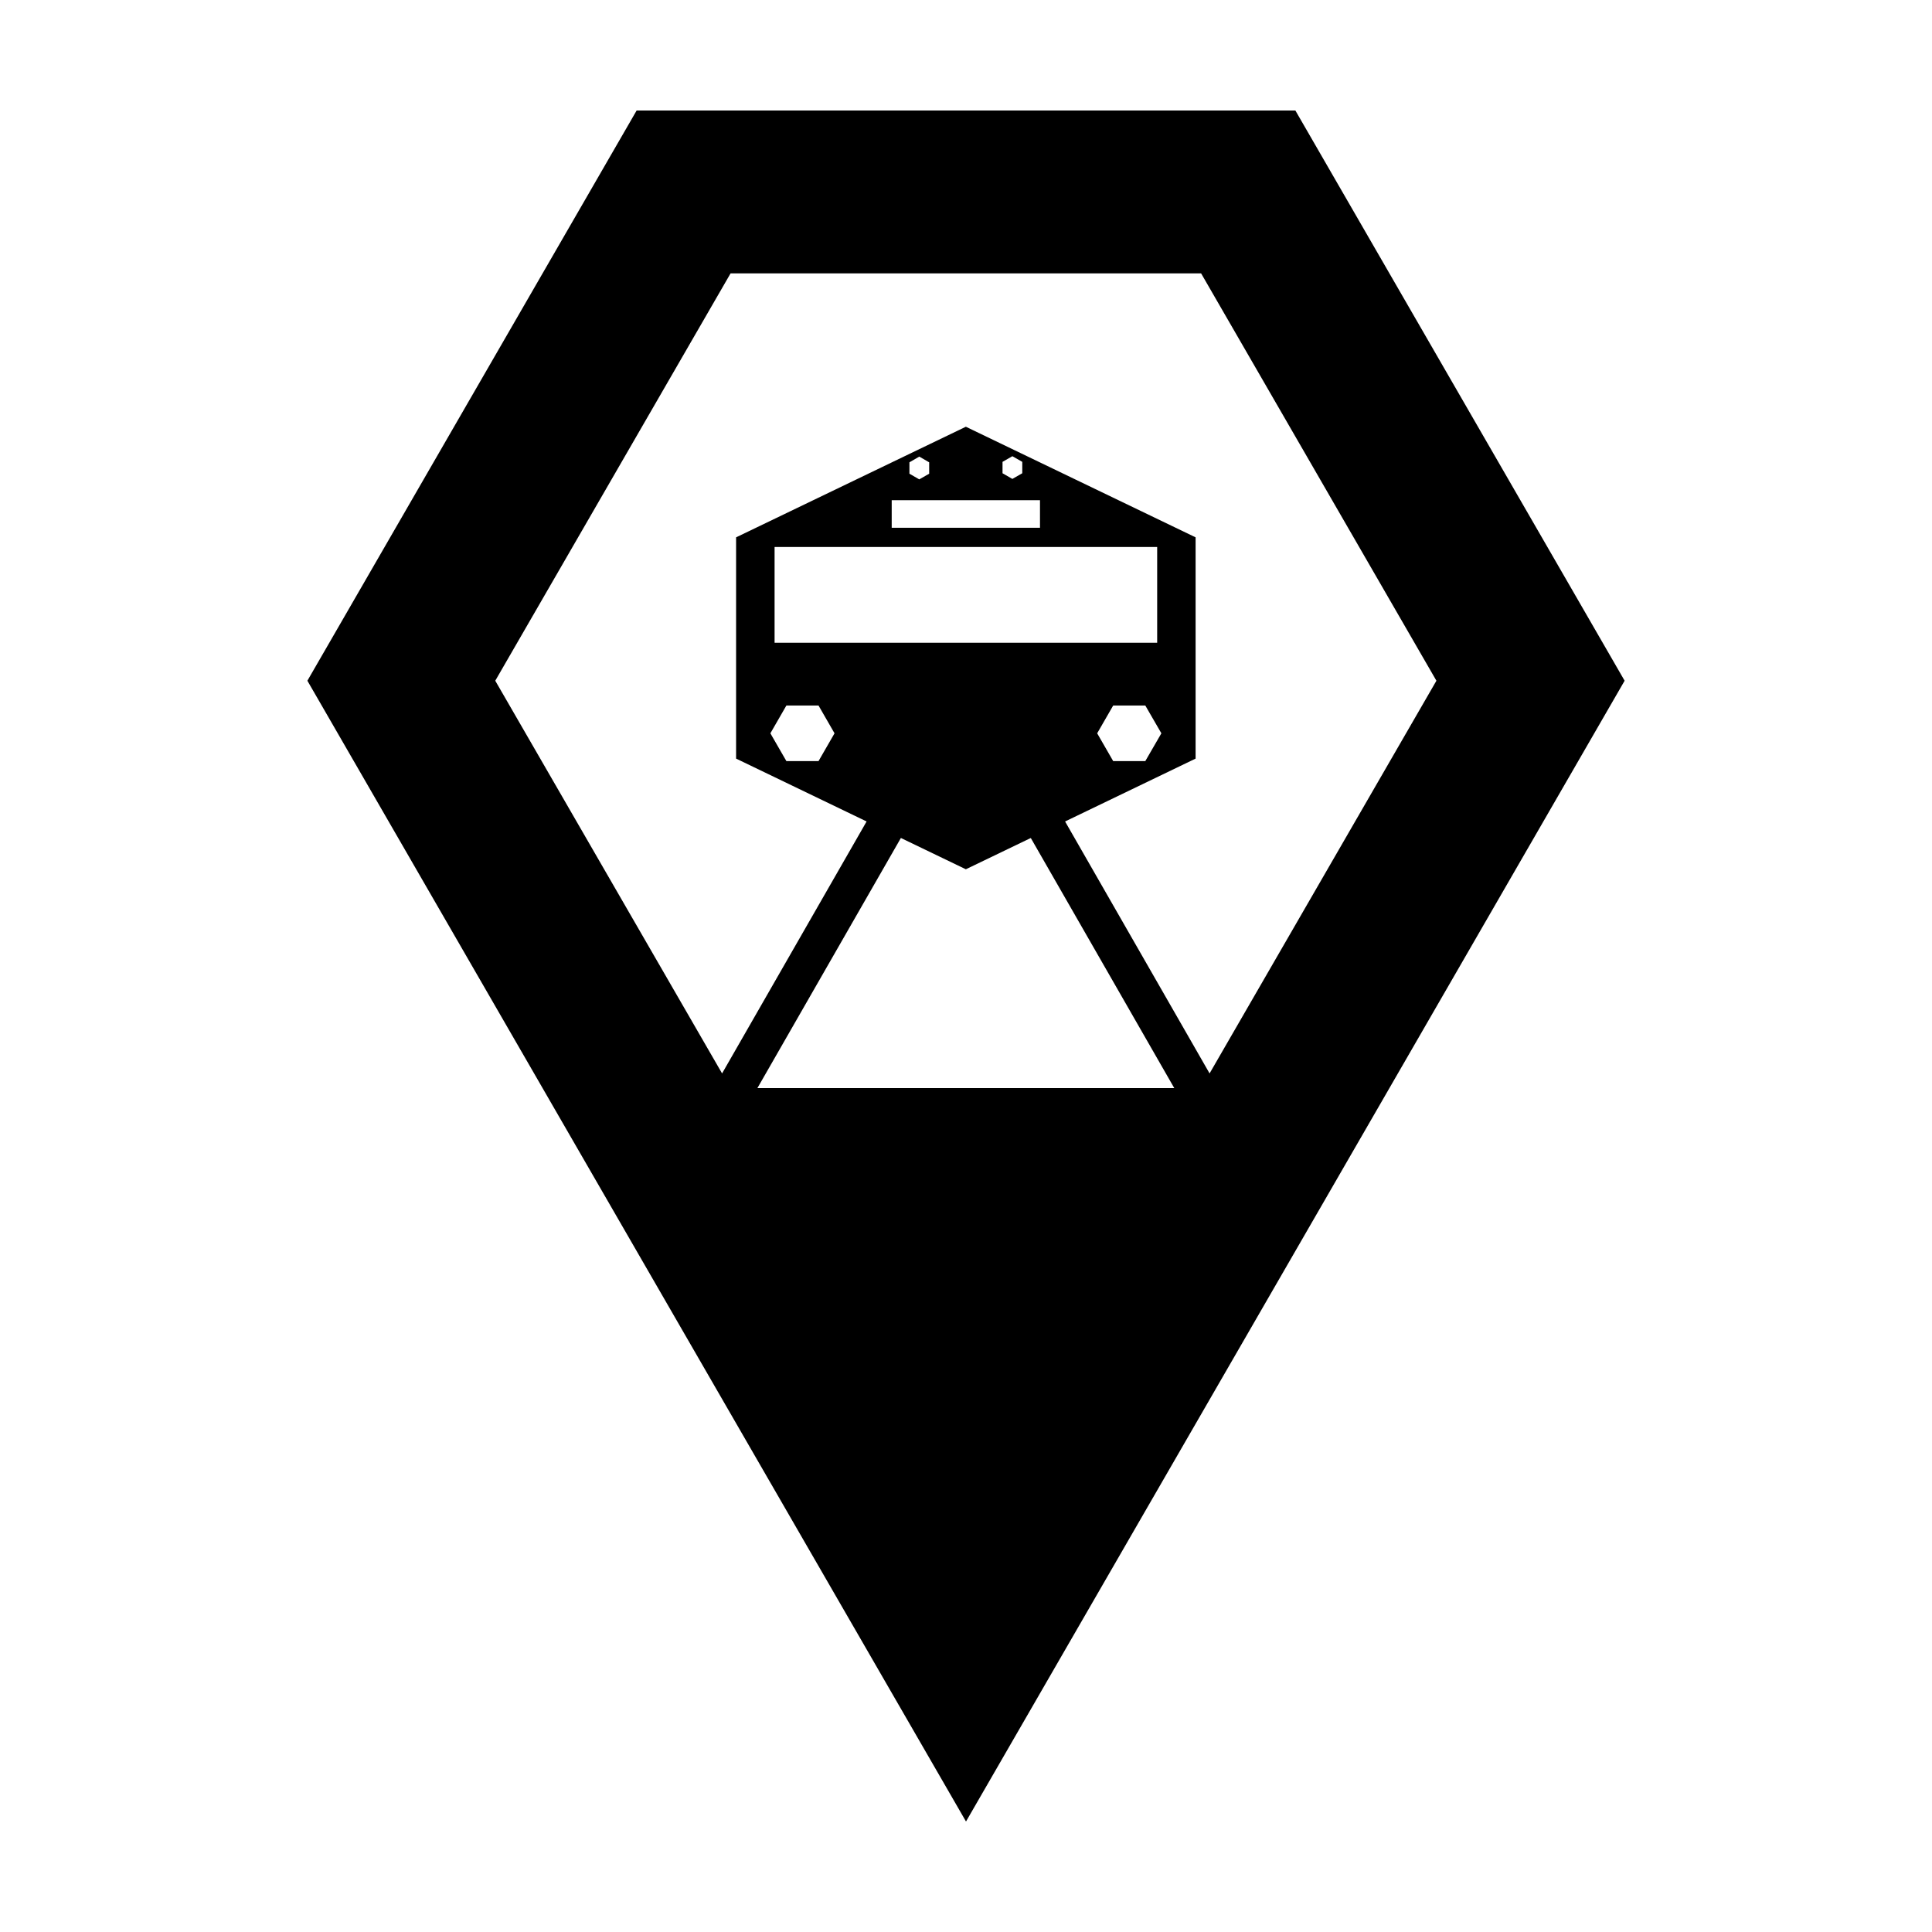
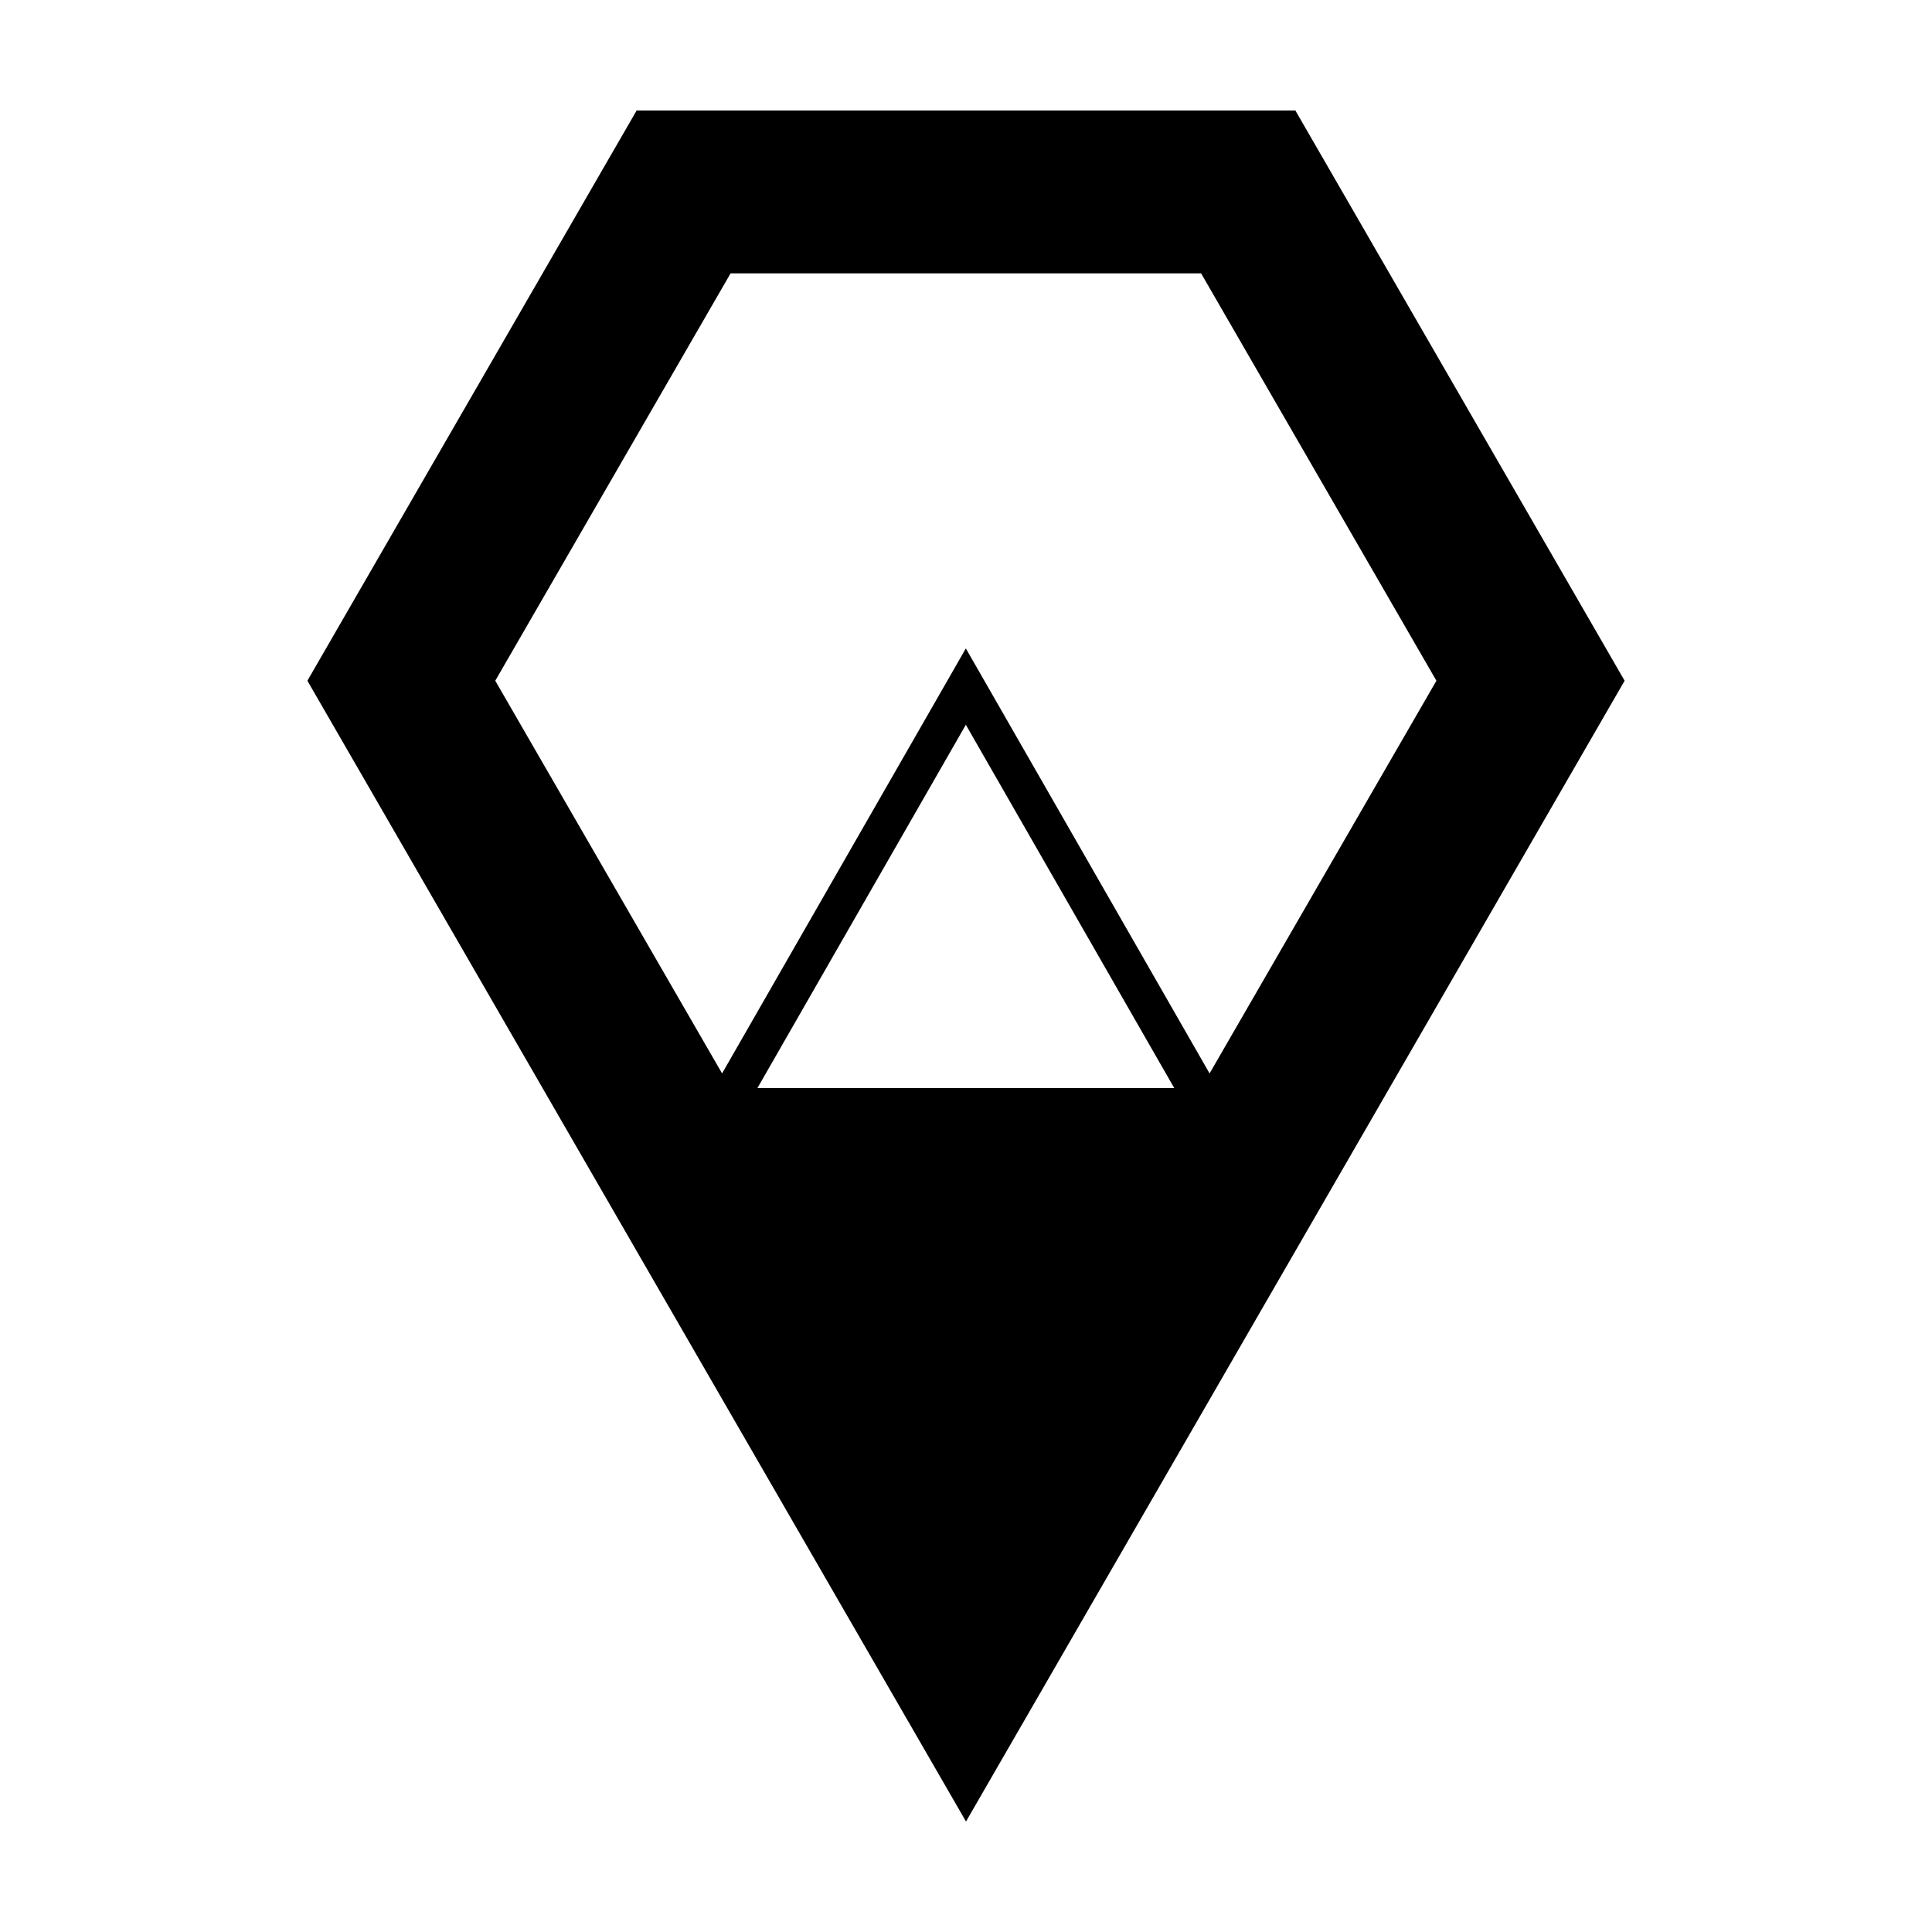
<svg xmlns="http://www.w3.org/2000/svg" fill="#000000" width="800px" height="800px" version="1.1" viewBox="144 144 512 512">
  <g>
    <path d="m312.71 173.29-87.25 151.11c58.18 100.77 116.36 201.54 174.54 302.32 58.176-100.77 116.36-201.54 174.54-302.32l-87.25-151.11zm24.898 43.16h124.7l62.355 107.95-60.113 104.07-64.59-112.63-64.602 112.63-60.109-104.07zm62.348 119.62 55.242 96.293h-110.48z" />
-     <path d="m399.96 257.09-60.887 29.312v58.637l60.887 29.328 60.887-29.328v-58.637zm12.328 7.809 2.625 1.5v3.019l-2.625 1.5-2.609-1.5v-3.019zm-24.672 0.105 2.625 1.516v3.019l-2.625 1.5-2.609-1.5v-3.019zm-7.305 11.555h39.297v7.309h-39.297zm-31.039 12.402h101.39v25.383h-101.39zm3.133 42.004h8.508l4.246 7.371-4.246 7.371h-8.508l-4.246-7.371zm86.605 0h8.504l4.262 7.371-4.262 7.371h-8.504l-4.246-7.371z" />
  </g>
</svg>